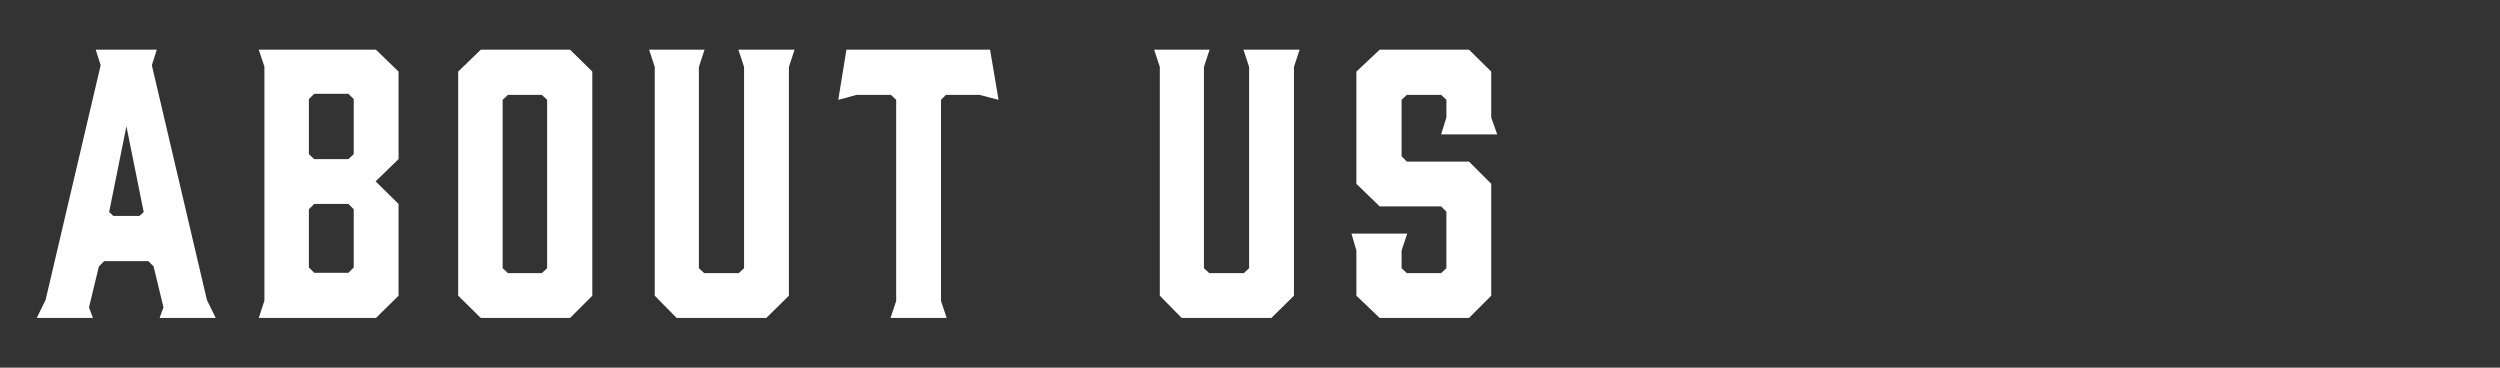
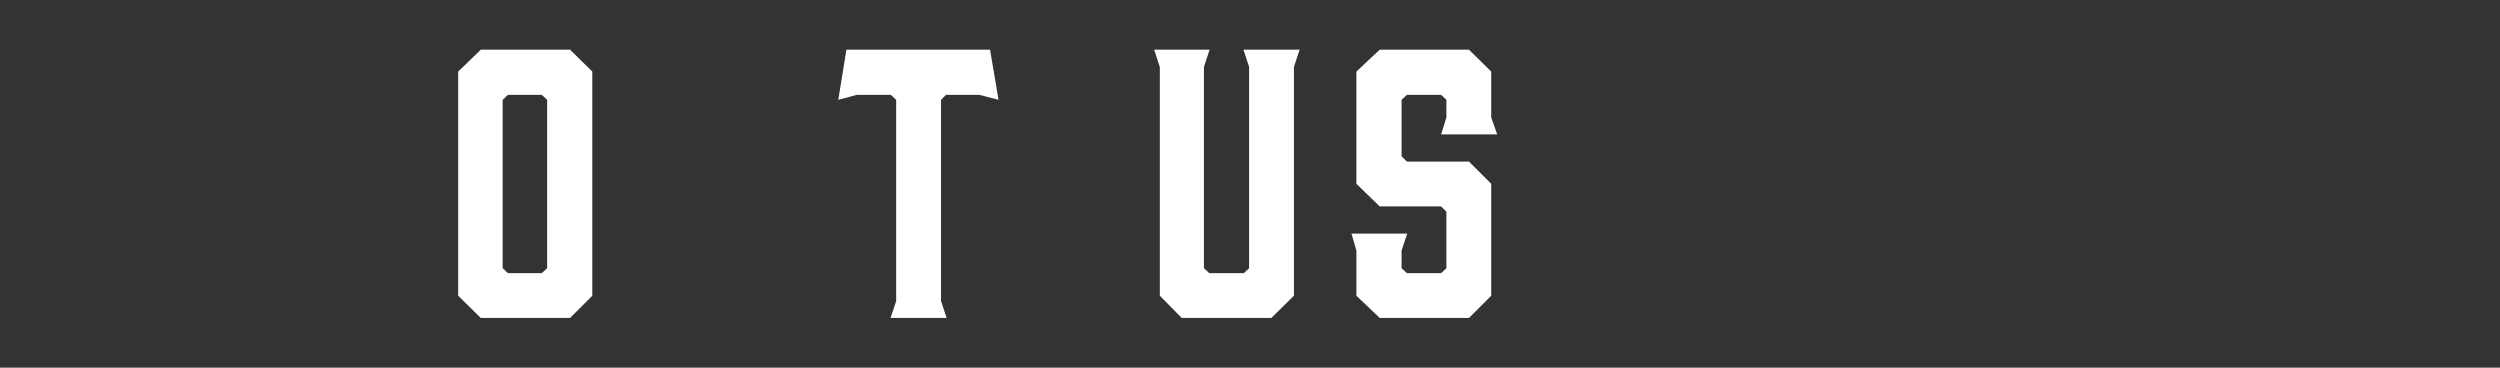
<svg xmlns="http://www.w3.org/2000/svg" id="b" viewBox="0 0 340 50">
  <rect x="0" y="0" width="340" height="50" fill="#333333" stroke="none" />
  <defs>
    <style>.d{fill:none;}.e{fill:#fff;}</style>
  </defs>
  <g id="c">
    <g>
      <g>
-         <path class="e" d="M29.338,43.241h-7.633l.528-1.44-1.344-5.569-.72-.72h-6l-.72,.72-1.344,5.569,.528,1.44H5l1.2-2.448L13.689,8.87l-.672-2.112h8.305l-.672,2.112,7.489,31.923,1.2,2.448Zm-13.921-13.873h3.552l.576-.528-2.352-11.665-2.352,11.665,.576,.528Z" />
-         <path class="e" d="M35.192,6.759h15.938l3.072,2.976v11.905l-3.12,3.024,3.12,3.072v12.481l-3.072,3.024h-15.938l.768-2.352V9.062l-.768-2.304Zm6.817,14.209l.72,.672h4.657l.72-.672v-7.489l-.72-.72h-4.657l-.72,.72v7.489Zm5.376,6.769h-4.657l-.72,.72v7.92l.72,.72h4.657l.72-.72v-7.92l-.72-.72Z" />
        <path class="e" d="M80.554,9.735v30.482l-3.024,3.024h-12.145l-3.072-3.024V9.735l3.072-2.976h12.145l3.024,2.976Zm-6.864,3.168h-4.608l-.72,.672v22.898l.72,.672h4.608l.72-.672V13.575l-.72-.672Z" />
-         <path class="e" d="M107.289,9.111v31.106l-3.072,3.024h-12.193l-2.977-3.024V9.111l-.768-2.352h7.537l-.768,2.352v27.362l.72,.672h4.705l.72-.672V9.111l-.768-2.352h7.633l-.768,2.352Z" />
        <path class="e" d="M135.802,13.575l-2.592-.672h-4.561l-.672,.672v27.362l.768,2.304h-7.633l.768-2.304V13.575l-.72-.672h-4.656l-2.496,.672,1.104-6.816h19.538l1.152,6.816Z" />
        <path class="e" d="M175.977,9.111v31.106l-3.072,3.024h-12.193l-2.976-3.024V9.111l-.769-2.352h7.537l-.769,2.352v27.362l.72,.672h4.705l.72-.672V9.111l-.768-2.352h7.632l-.768,2.352Z" />
        <path class="e" d="M203.624,18.279h-7.633l.72-2.304v-2.4l-.72-.672h-4.656l-.72,.672v7.681l.72,.72h8.448l3.024,3.024v15.217l-3.024,3.024h-12.145l-3.168-3.024v-6.145l-.673-2.304h7.585l-.768,2.304v2.4l.72,.672h4.656l.72-.672v-7.681l-.72-.72h-8.353l-3.168-3.072V9.735l3.168-2.976h12.145l3.024,2.976v6.241l.816,2.304Z" />
      </g>
-       <rect class="d" width="340" height="50" />
    </g>
  </g>
</svg>